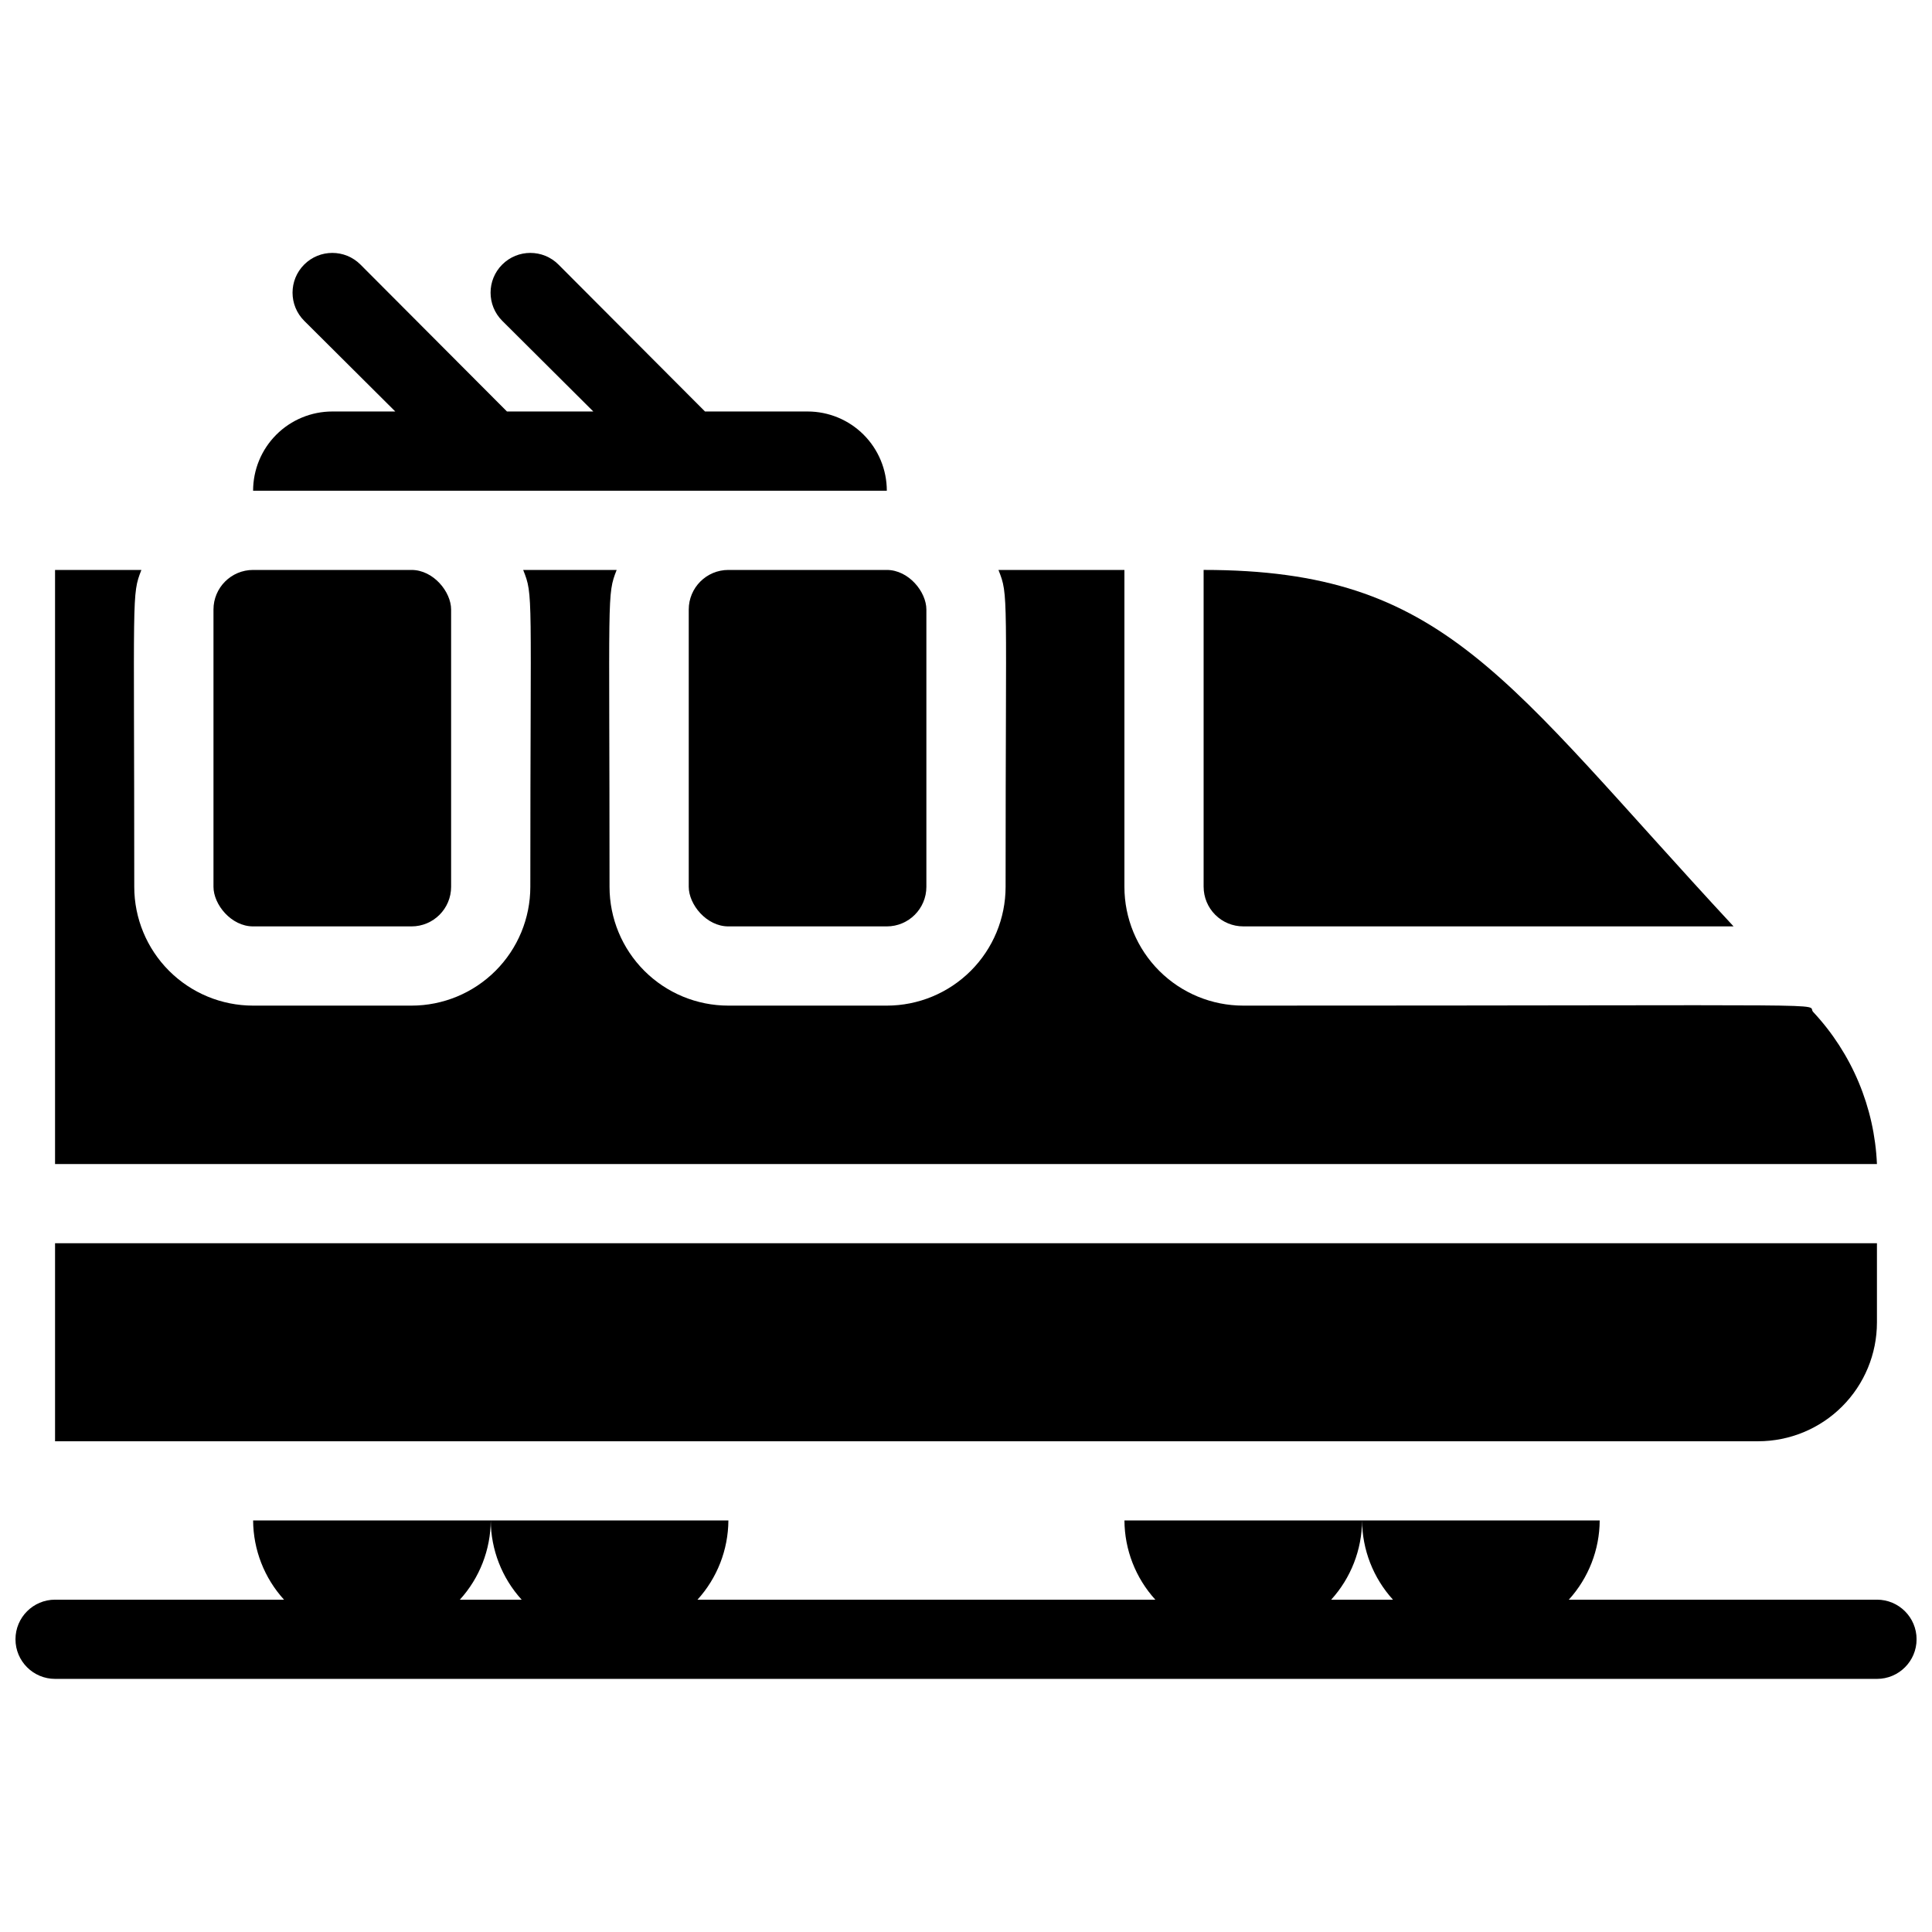
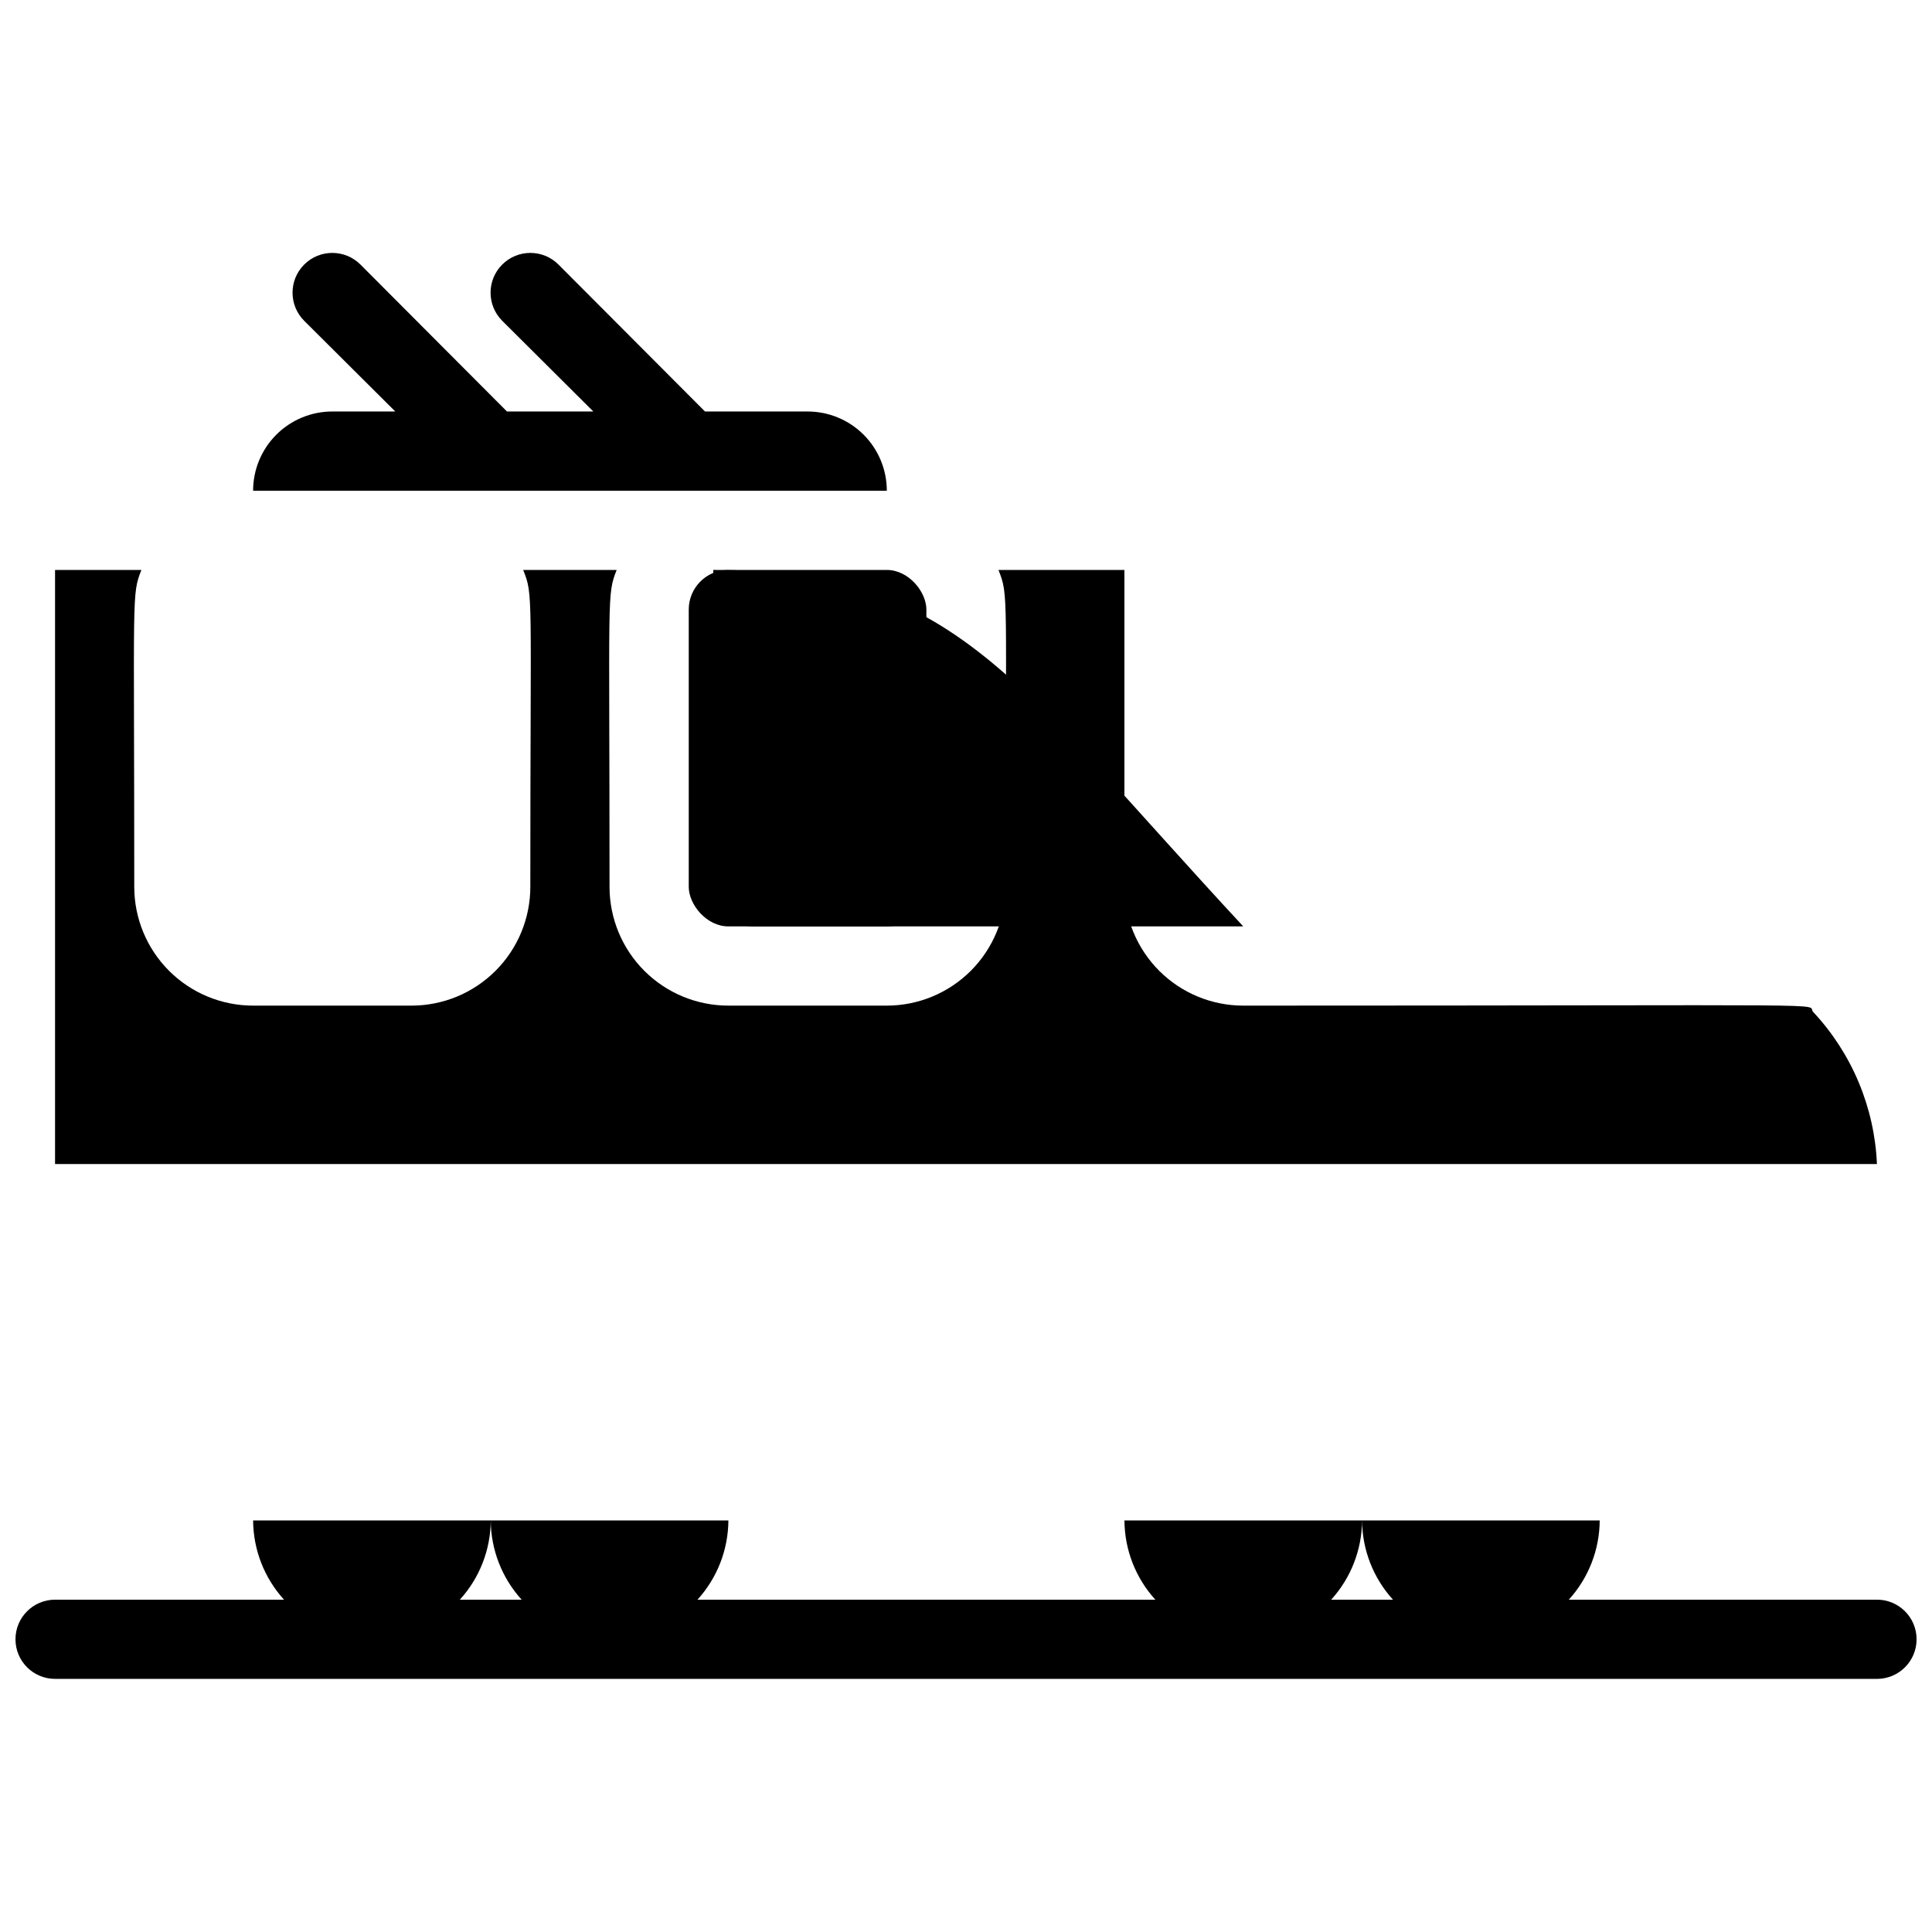
<svg xmlns="http://www.w3.org/2000/svg" width="800px" height="800px" version="1.1" viewBox="144 144 512 512">
  <defs>
    <clipPath id="a">
      <path d="m148.09 546h503.81v43h-503.81z" />
    </clipPath>
  </defs>
-   <path d="m473.47 389.5h129.94c-60.98-65.707-76.305-94.465-140.44-94.465v83.969h0.004c0 2.781 1.105 5.453 3.074 7.422 1.965 1.969 4.637 3.074 7.422 3.074z" />
+   <path d="m473.47 389.5c-60.98-65.707-76.305-94.465-140.44-94.465v83.969h0.004c0 2.781 1.105 5.453 3.074 7.422 1.965 1.969 4.637 3.074 7.422 3.074z" />
  <path d="m337.02 295.04h41.984c5.797 0 10.496 5.797 10.496 10.496v73.473c0 5.797-4.699 10.496-10.496 10.496h-41.984c-5.797 0-10.496-5.797-10.496-10.496v-73.473c0-5.797 4.699-10.496 10.496-10.496z" />
-   <path d="m211.07 295.04h41.984c5.797 0 10.496 5.797 10.496 10.496v73.473c0 5.797-4.699 10.496-10.496 10.496h-41.984c-5.797 0-10.496-5.797-10.496-10.496v-73.473c0-5.797 4.699-10.496 10.496-10.496z" />
  <path d="m624.51 412.18c-2.203-2.414 14.484-1.68-151.04-1.68-8.352 0-16.363-3.32-22.266-9.223-5.906-5.906-9.223-13.914-9.223-22.266v-83.969h-33.379c2.731 6.926 1.891 5.144 1.891 83.969 0 8.352-3.32 16.359-9.223 22.266-5.906 5.902-13.914 9.223-22.266 9.223h-41.984c-8.352 0-16.363-3.32-22.266-9.223-5.906-5.906-9.223-13.914-9.223-22.266 0-78.406-0.734-77.25 1.891-83.969h-24.773c2.731 6.926 1.891 5.144 1.891 83.969 0 8.352-3.316 16.359-9.223 22.266-5.906 5.902-13.914 9.223-22.266 9.223h-41.984c-8.352 0-16.359-3.32-22.266-9.223-5.906-5.906-9.223-13.914-9.223-22.266 0-78.406-0.734-77.25 1.891-83.969h-22.883v157.44h482.82c-0.641-15.023-6.633-29.32-16.898-40.305z" />
-   <path d="m641.41 494.46v-20.988h-482.82v52.48l451.33-0.004c8.352 0 16.363-3.316 22.266-9.223 5.906-5.902 9.223-13.914 9.223-22.266z" />
  <g clip-path="url(#a)">
    <path d="m641.41 567.93h-81.656c5.223-5.746 8.141-13.223 8.184-20.992h-62.977c0.047 7.769 2.965 15.246 8.188 20.992h-16.371c5.223-5.746 8.141-13.223 8.184-20.992h-62.973c0.043 7.769 2.961 15.246 8.184 20.992h-121.33c5.223-5.746 8.141-13.223 8.188-20.992h-62.977c0.047 7.769 2.961 15.246 8.188 20.992h-16.375c5.227-5.746 8.141-13.223 8.188-20.992h-62.977c0.047 7.769 2.961 15.246 8.188 20.992h-60.668c-5.797 0-10.496 4.699-10.496 10.496 0 5.797 4.699 10.496 10.496 10.496h482.82c5.797 0 10.496-4.699 10.496-10.496 0-5.797-4.699-10.496-10.496-10.496z" />
  </g>
  <path d="m358.02 253.05h-27.188l-38.836-38.941h0.004c-4.117-4.113-10.789-4.113-14.906 0-4.117 4.117-4.117 10.789 0 14.906l24.141 24.035h-22.883l-38.832-38.941c-4.117-4.113-10.789-4.113-14.906 0-4.117 4.117-4.117 10.789 0 14.906l24.141 24.035h-16.688c-5.566 0-10.906 2.211-14.844 6.148s-6.148 9.277-6.148 14.844h167.94c0-5.566-2.215-10.906-6.148-14.844-3.938-3.938-9.277-6.148-14.844-6.148z" />
</svg>